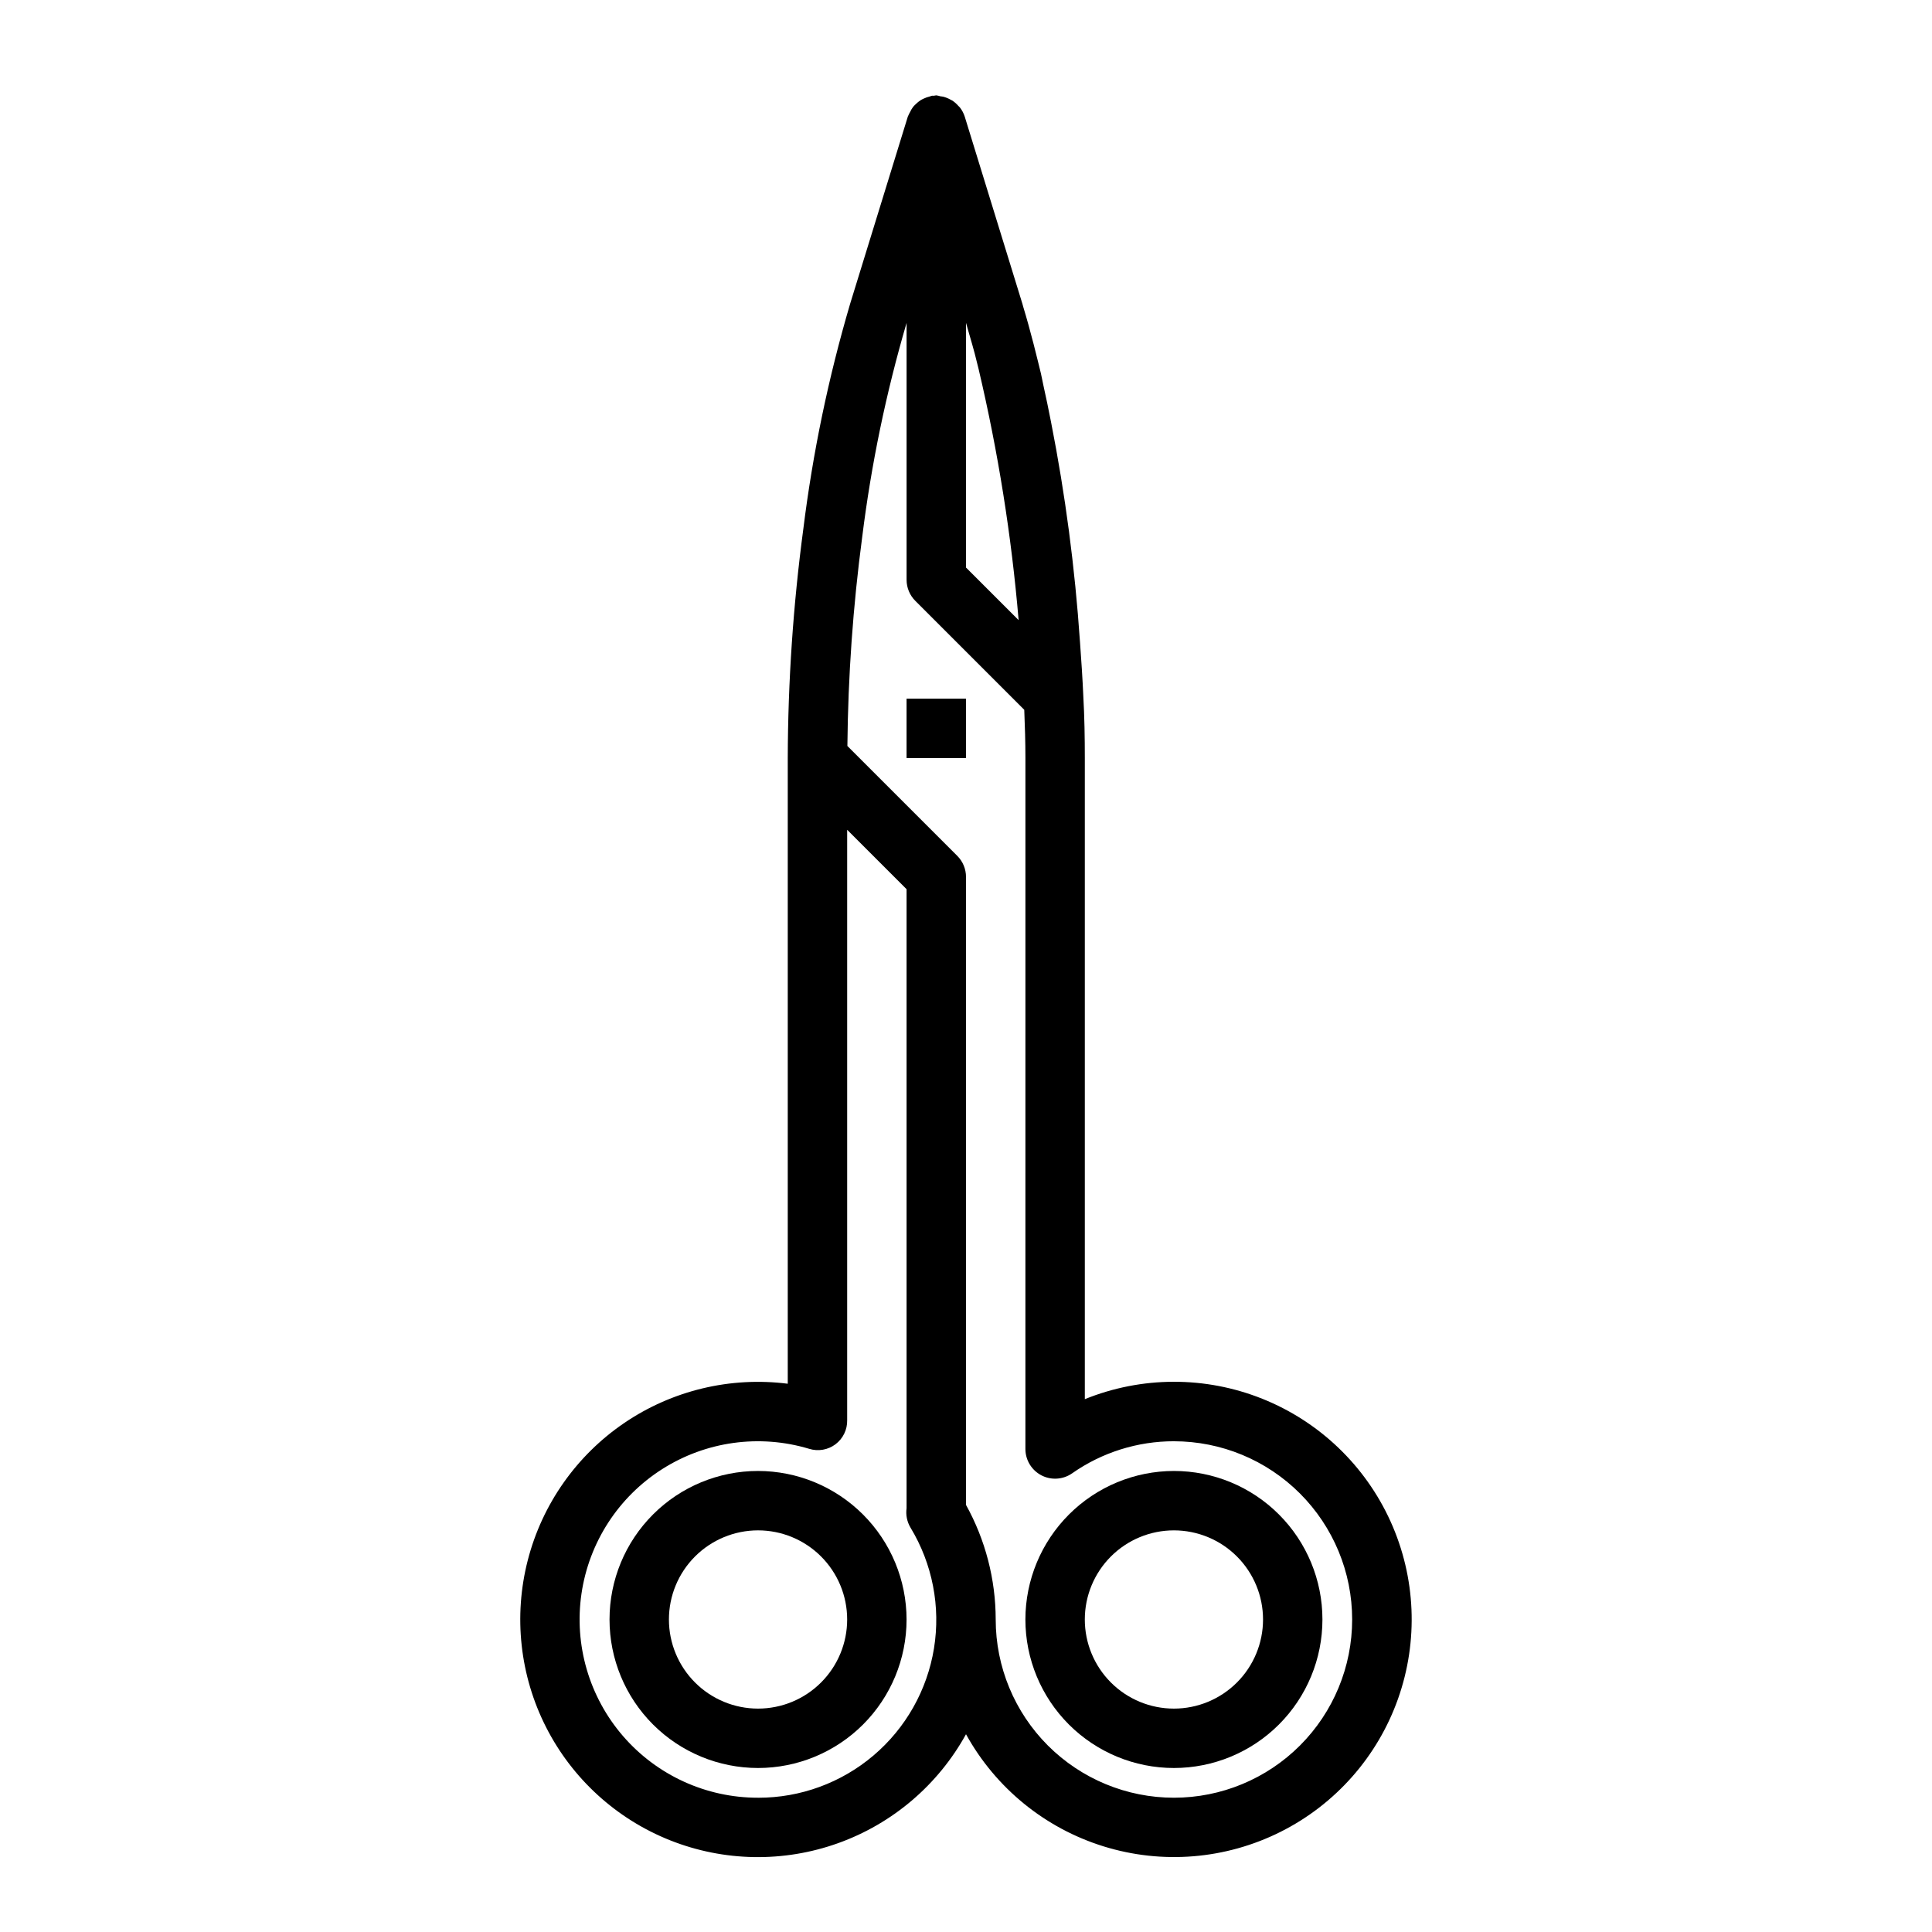
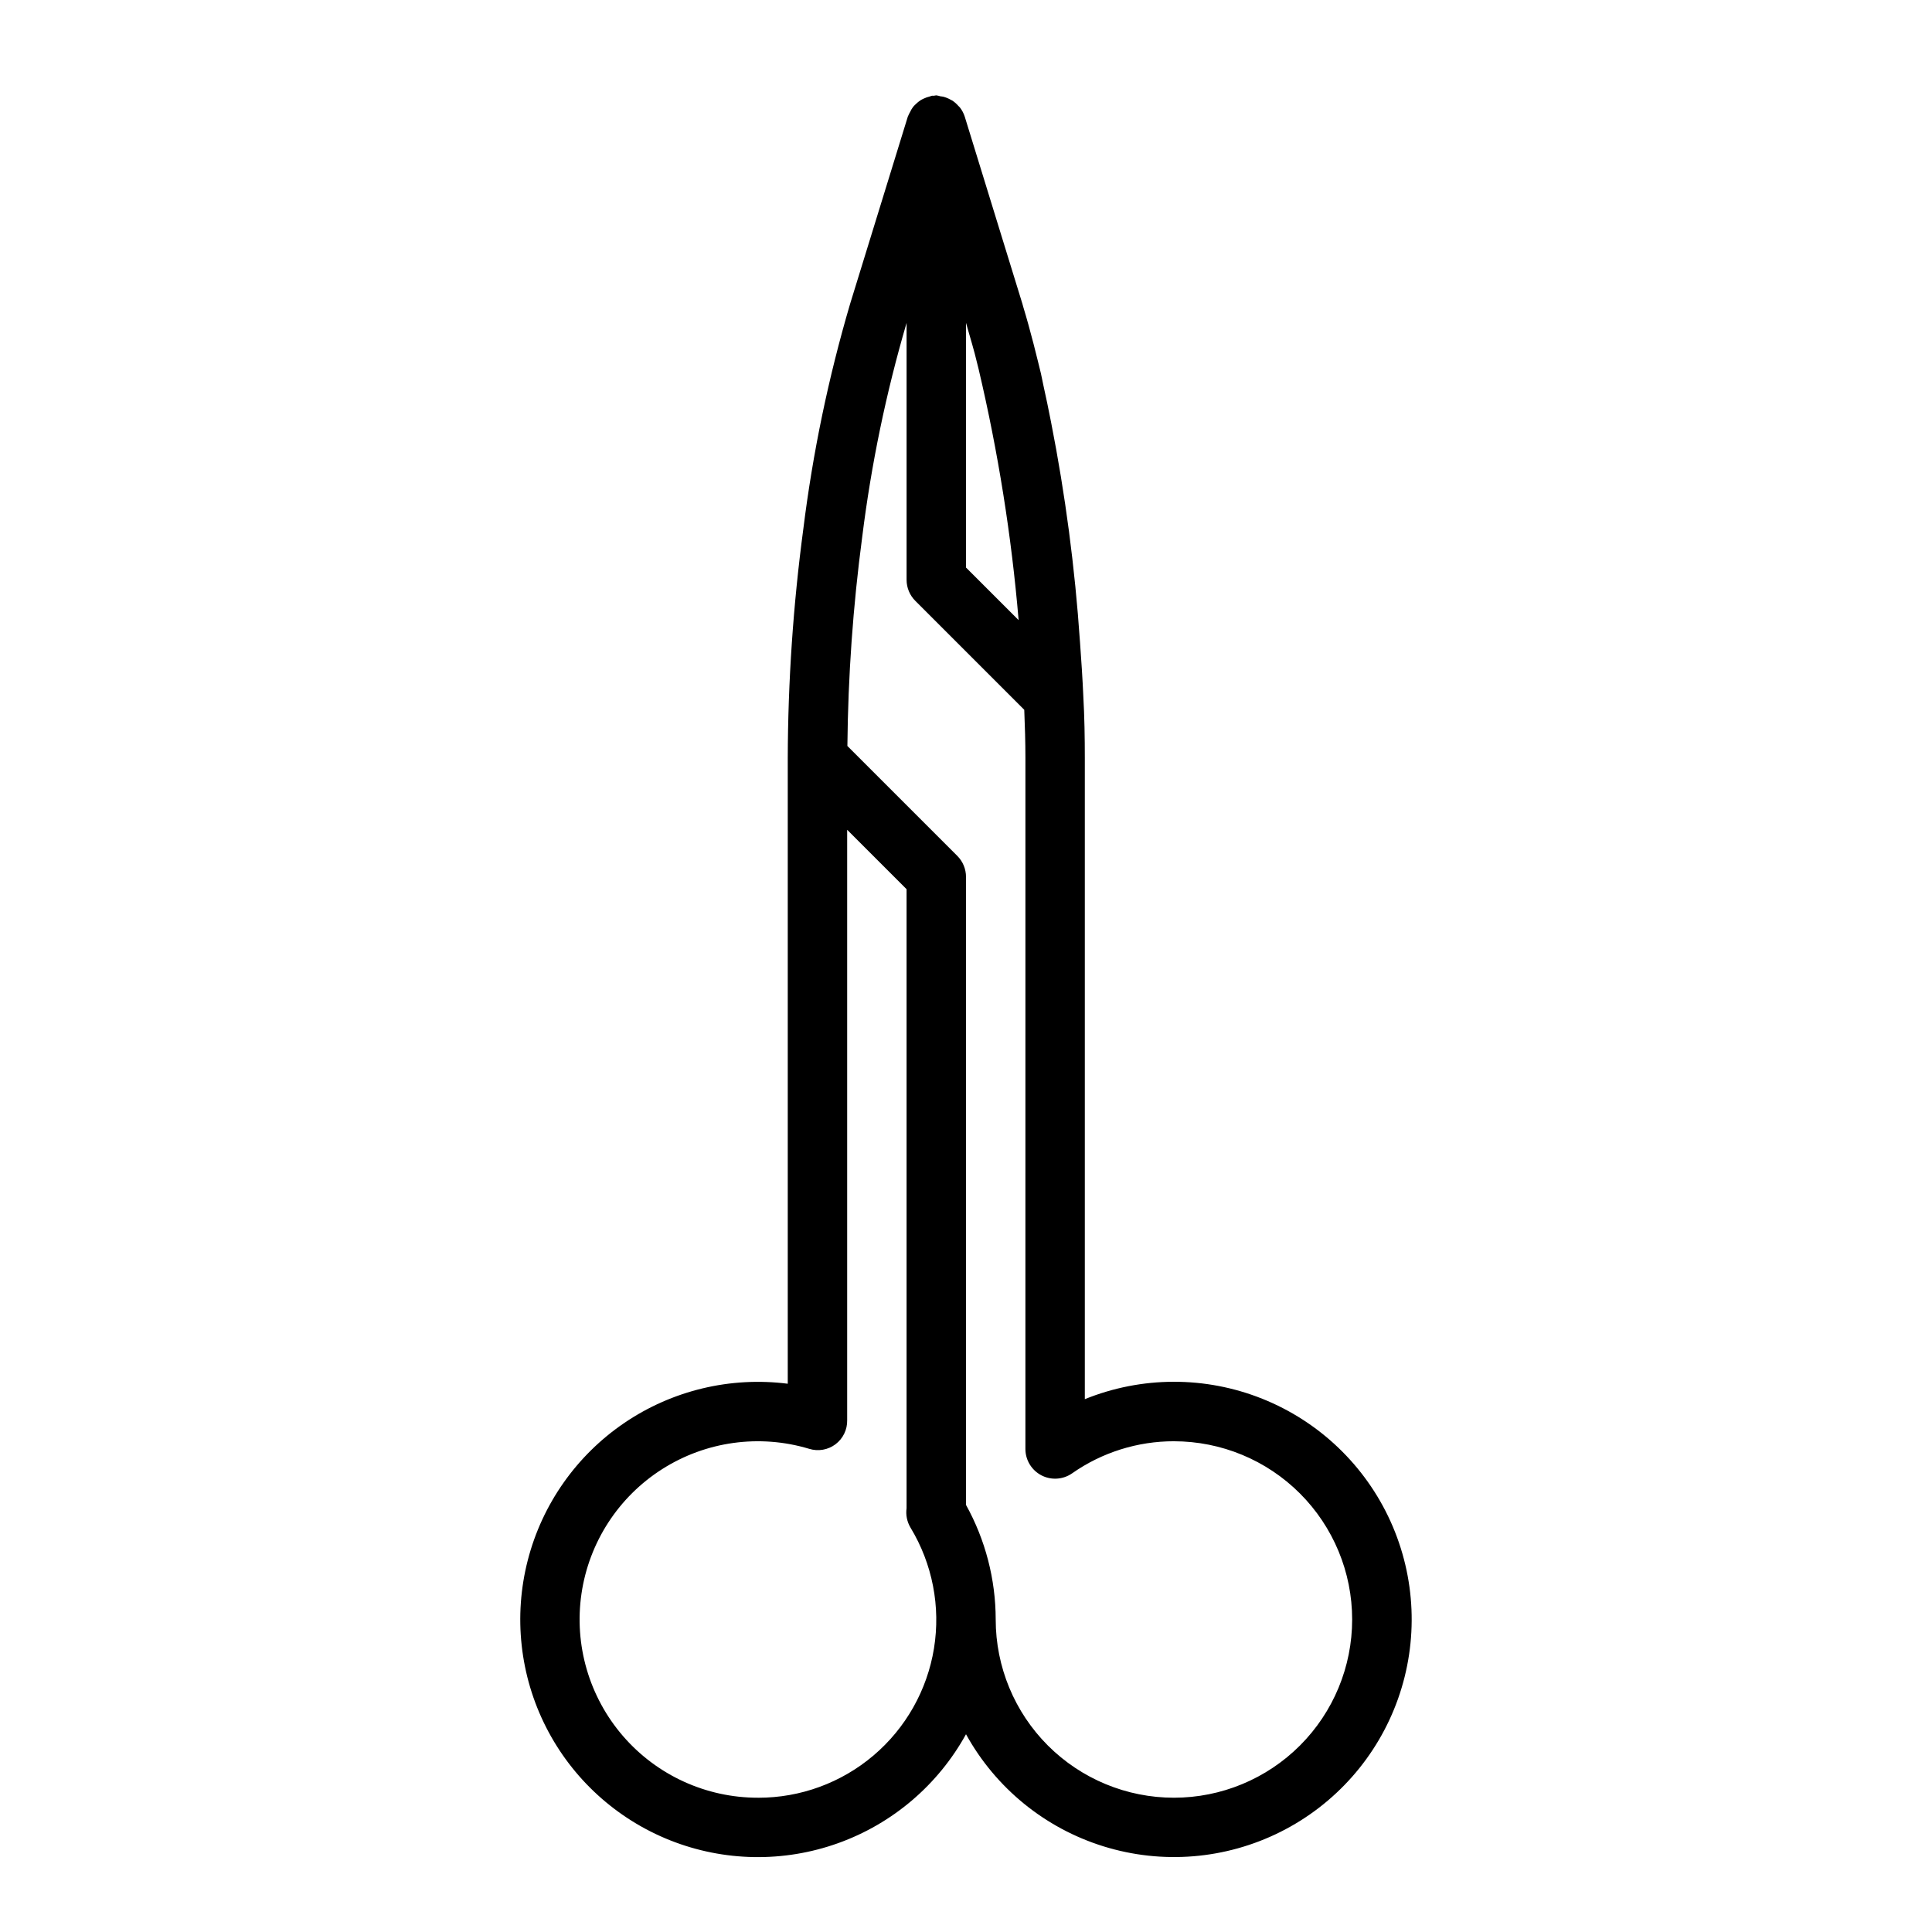
<svg xmlns="http://www.w3.org/2000/svg" fill="#000000" width="800px" height="800px" version="1.1" viewBox="144 144 512 512">
  <g>
-     <path d="m384.25 329.15h15.742v15.742h-15.742z" />
-     <path d="m344.89 533.82c-10.438 0-20.449 4.144-27.832 11.527-7.383 7.383-11.527 17.391-11.527 27.832 0 10.438 4.144 20.449 11.527 27.832 7.383 7.379 17.395 11.527 27.832 11.527s20.449-4.148 27.832-11.527c7.383-7.383 11.527-17.395 11.527-27.832-0.012-10.438-4.164-20.441-11.543-27.82-7.379-7.379-17.383-11.527-27.816-11.539zm0 62.977c-6.262 0-12.27-2.488-16.699-6.918-4.43-4.43-6.918-10.438-6.918-16.699 0-6.266 2.488-12.27 6.918-16.699 4.43-4.43 10.438-6.918 16.699-6.918s12.27 2.488 16.699 6.918 6.918 10.434 6.918 16.699c0 6.262-2.488 12.27-6.918 16.699-4.43 4.43-10.438 6.918-16.699 6.918z" />
    <path d="m430.2 314.04c-1.32-19.52-3.875-38.938-7.652-58.133-0.652-3.336-1.332-6.629-2.062-9.902-0.227-0.992-0.402-2.078-0.637-3.055-0.277-1.164-0.535-2.117-0.789-3.219-0.387-1.574-0.789-3.148-1.172-4.66-0.898-3.465-1.785-6.684-2.668-9.582-0.094-0.324-0.172-0.668-0.277-0.992l-15.293-49.641c-0.281-0.855-0.707-1.652-1.258-2.363-0.117-0.156-0.277-0.27-0.402-0.41-0.461-0.535-0.992-1.008-1.574-1.406-0.156-0.094-0.324-0.156-0.488-0.25v-0.004c-0.605-0.344-1.25-0.609-1.922-0.785-0.25-0.062-0.496-0.078-0.789-0.117v-0.004c-0.355-0.109-0.723-0.191-1.094-0.25-0.227 0-0.434 0.094-0.652 0.109s-0.34-0.047-0.512 0c-0.172 0.047-0.379 0.148-0.582 0.195v0.004c-0.52 0.117-1.023 0.293-1.504 0.52-0.324 0.137-0.637 0.301-0.938 0.488-0.441 0.289-0.855 0.621-1.227 0.996-0.254 0.227-0.488 0.469-0.707 0.727-0.328 0.43-0.605 0.898-0.828 1.395-0.176 0.289-0.328 0.598-0.457 0.91 0 0.086-0.094 0.148-0.117 0.234l-15.305 49.66c-5.75 19.523-9.898 39.48-12.406 59.676-2.688 20.129-4.066 40.406-4.125 60.711v165.81c-15.211-1.926-30.602 1.762-43.285 10.371-12.684 8.613-21.793 21.555-25.613 36.402-3.824 14.848-2.098 30.582 4.848 44.246 6.949 13.668 18.648 24.328 32.895 29.988 14.25 5.656 30.074 5.922 44.508 0.746 14.43-5.176 26.477-15.438 33.883-28.863 7.859 14.242 20.926 24.891 36.465 29.715 15.535 4.824 32.34 3.445 46.883-3.844 14.547-7.285 25.707-19.922 31.141-35.254 5.438-15.332 4.731-32.176-1.973-47-6.703-14.82-18.883-26.477-33.988-32.52-15.105-6.043-31.961-6.004-47.039 0.105v-169.9c0-5.344-0.086-10.918-0.402-16.438v-0.047c-0.199-4.473-0.512-9.336-0.883-14.367zm-30.203-84.496c0.301 0.984 0.605 2.133 0.914 3.188 0.48 1.652 0.961 3.297 1.41 5 0.34 1.289 0.699 2.785 1.047 4.172h-0.004c5.148 21.855 8.688 44.062 10.582 66.438l-13.949-13.941zm-55.105 390.87c-13.73 0.02-26.789-5.941-35.773-16.324-8.984-10.383-13.008-24.164-11.02-37.75 1.992-13.586 9.793-25.633 21.379-33.004 11.586-7.375 25.805-9.34 38.953-5.387 2.387 0.746 4.988 0.297 6.988-1.207 1.996-1.504 3.148-3.879 3.09-6.379v-156.46l15.742 15.742v164.05c-0.25 1.789 0.121 3.613 1.055 5.164 5.805 9.586 8.004 20.926 6.207 31.988-1.801 11.059-7.481 21.117-16.023 28.371-8.543 7.254-19.391 11.227-30.598 11.203zm110.21-94.465c12.527 0 24.543 4.977 33.398 13.836 8.859 8.859 13.836 20.871 13.836 33.398s-4.977 24.539-13.836 33.398c-8.855 8.855-20.871 13.832-33.398 13.832-12.527 0-24.539-4.977-33.398-13.832-8.855-8.859-13.832-20.871-13.832-33.398-0.012-10.629-2.719-21.078-7.871-30.371v-166.43c0-2.09-0.832-4.09-2.309-5.566l-29.125-29.125c0.176-18.543 1.492-37.059 3.934-55.445 2.387-19.176 6.316-38.133 11.754-56.676v68.094c0 2.086 0.832 4.086 2.309 5.562l28.875 28.875c0.18 4.344 0.309 8.66 0.309 12.793l-0.004 183.1c0 2.934 1.633 5.621 4.231 6.981 2.602 1.355 5.738 1.152 8.145-0.523 7.906-5.543 17.328-8.512 26.984-8.504z" />
-     <path d="m415.74 573.18c0 10.438 4.148 20.449 11.527 27.832 7.383 7.379 17.395 11.527 27.832 11.527 10.441 0 20.453-4.148 27.832-11.527 7.383-7.383 11.527-17.395 11.527-27.832 0-10.441-4.144-20.449-11.527-27.832-7.379-7.383-17.391-11.527-27.832-11.527-10.434 0.012-20.438 4.16-27.816 11.539-7.379 7.379-11.531 17.383-11.543 27.82zm39.359-23.617c6.266 0 12.27 2.488 16.699 6.918 4.43 4.43 6.918 10.434 6.918 16.699 0 6.262-2.488 12.27-6.918 16.699-4.43 4.43-10.434 6.918-16.699 6.918-6.262 0-12.27-2.488-16.699-6.918-4.426-4.43-6.914-10.438-6.914-16.699 0-6.266 2.488-12.27 6.914-16.699 4.43-4.43 10.438-6.918 16.699-6.918z" />
  </g>
</svg>